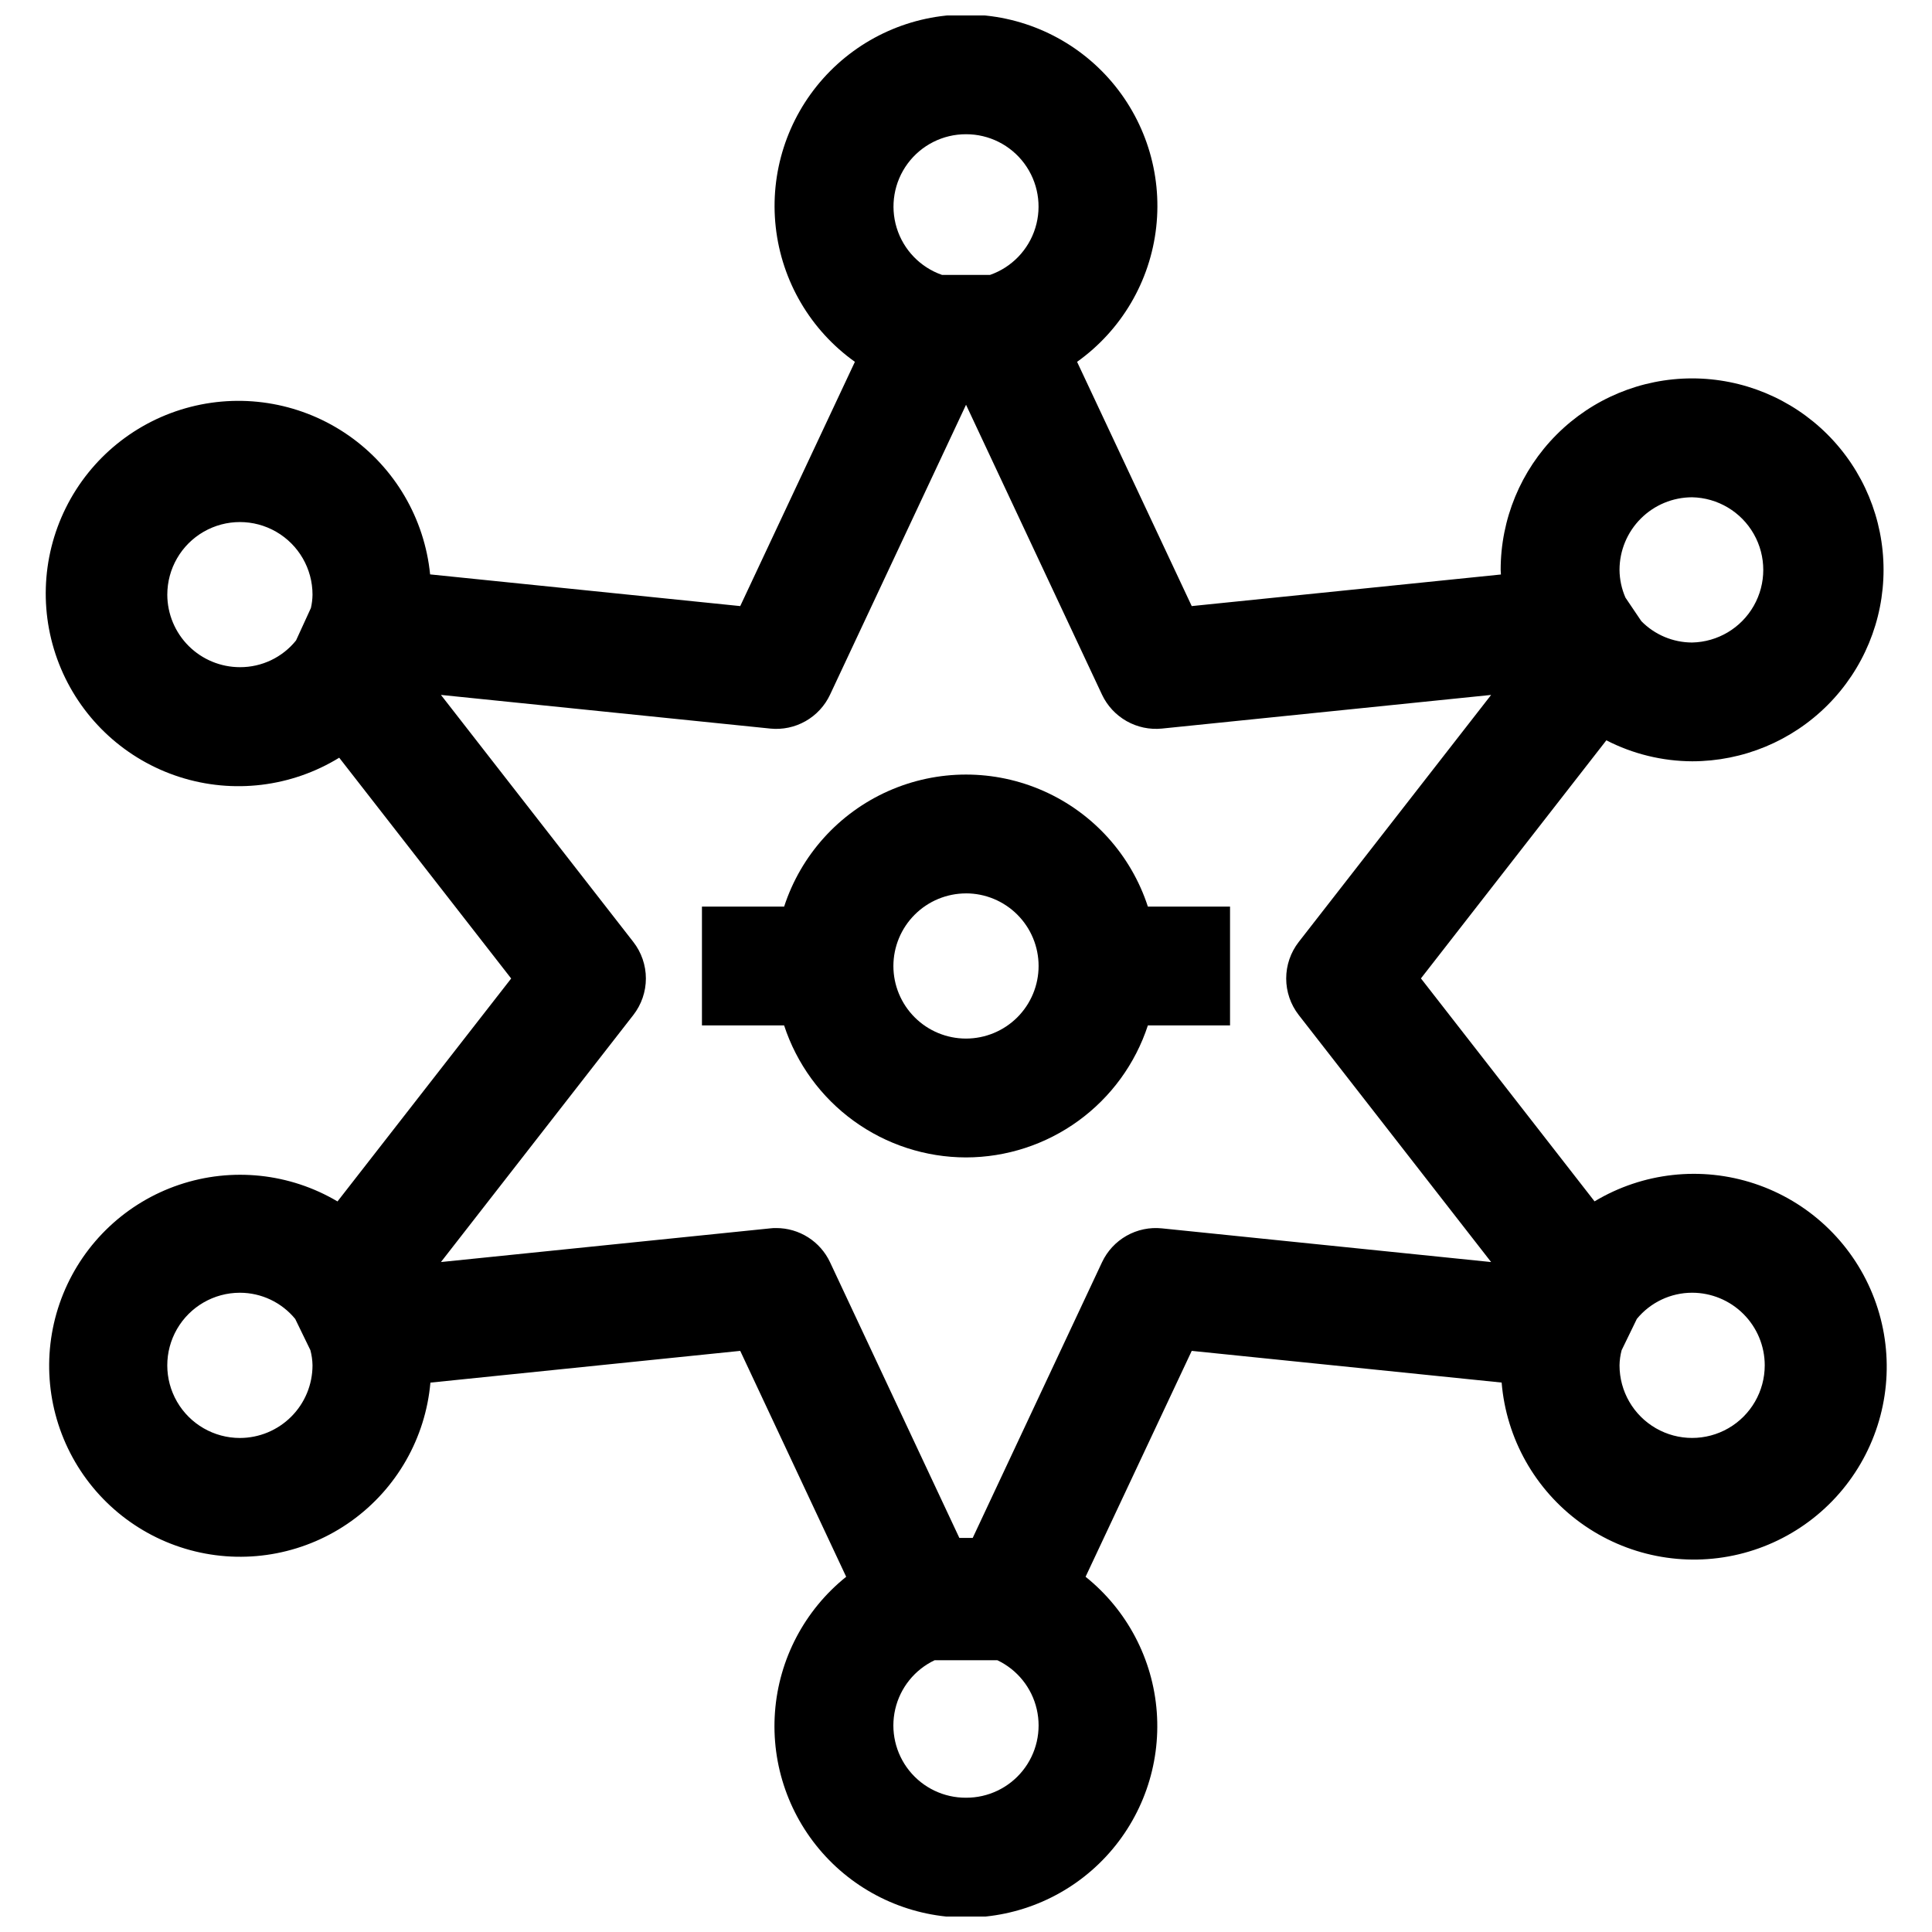
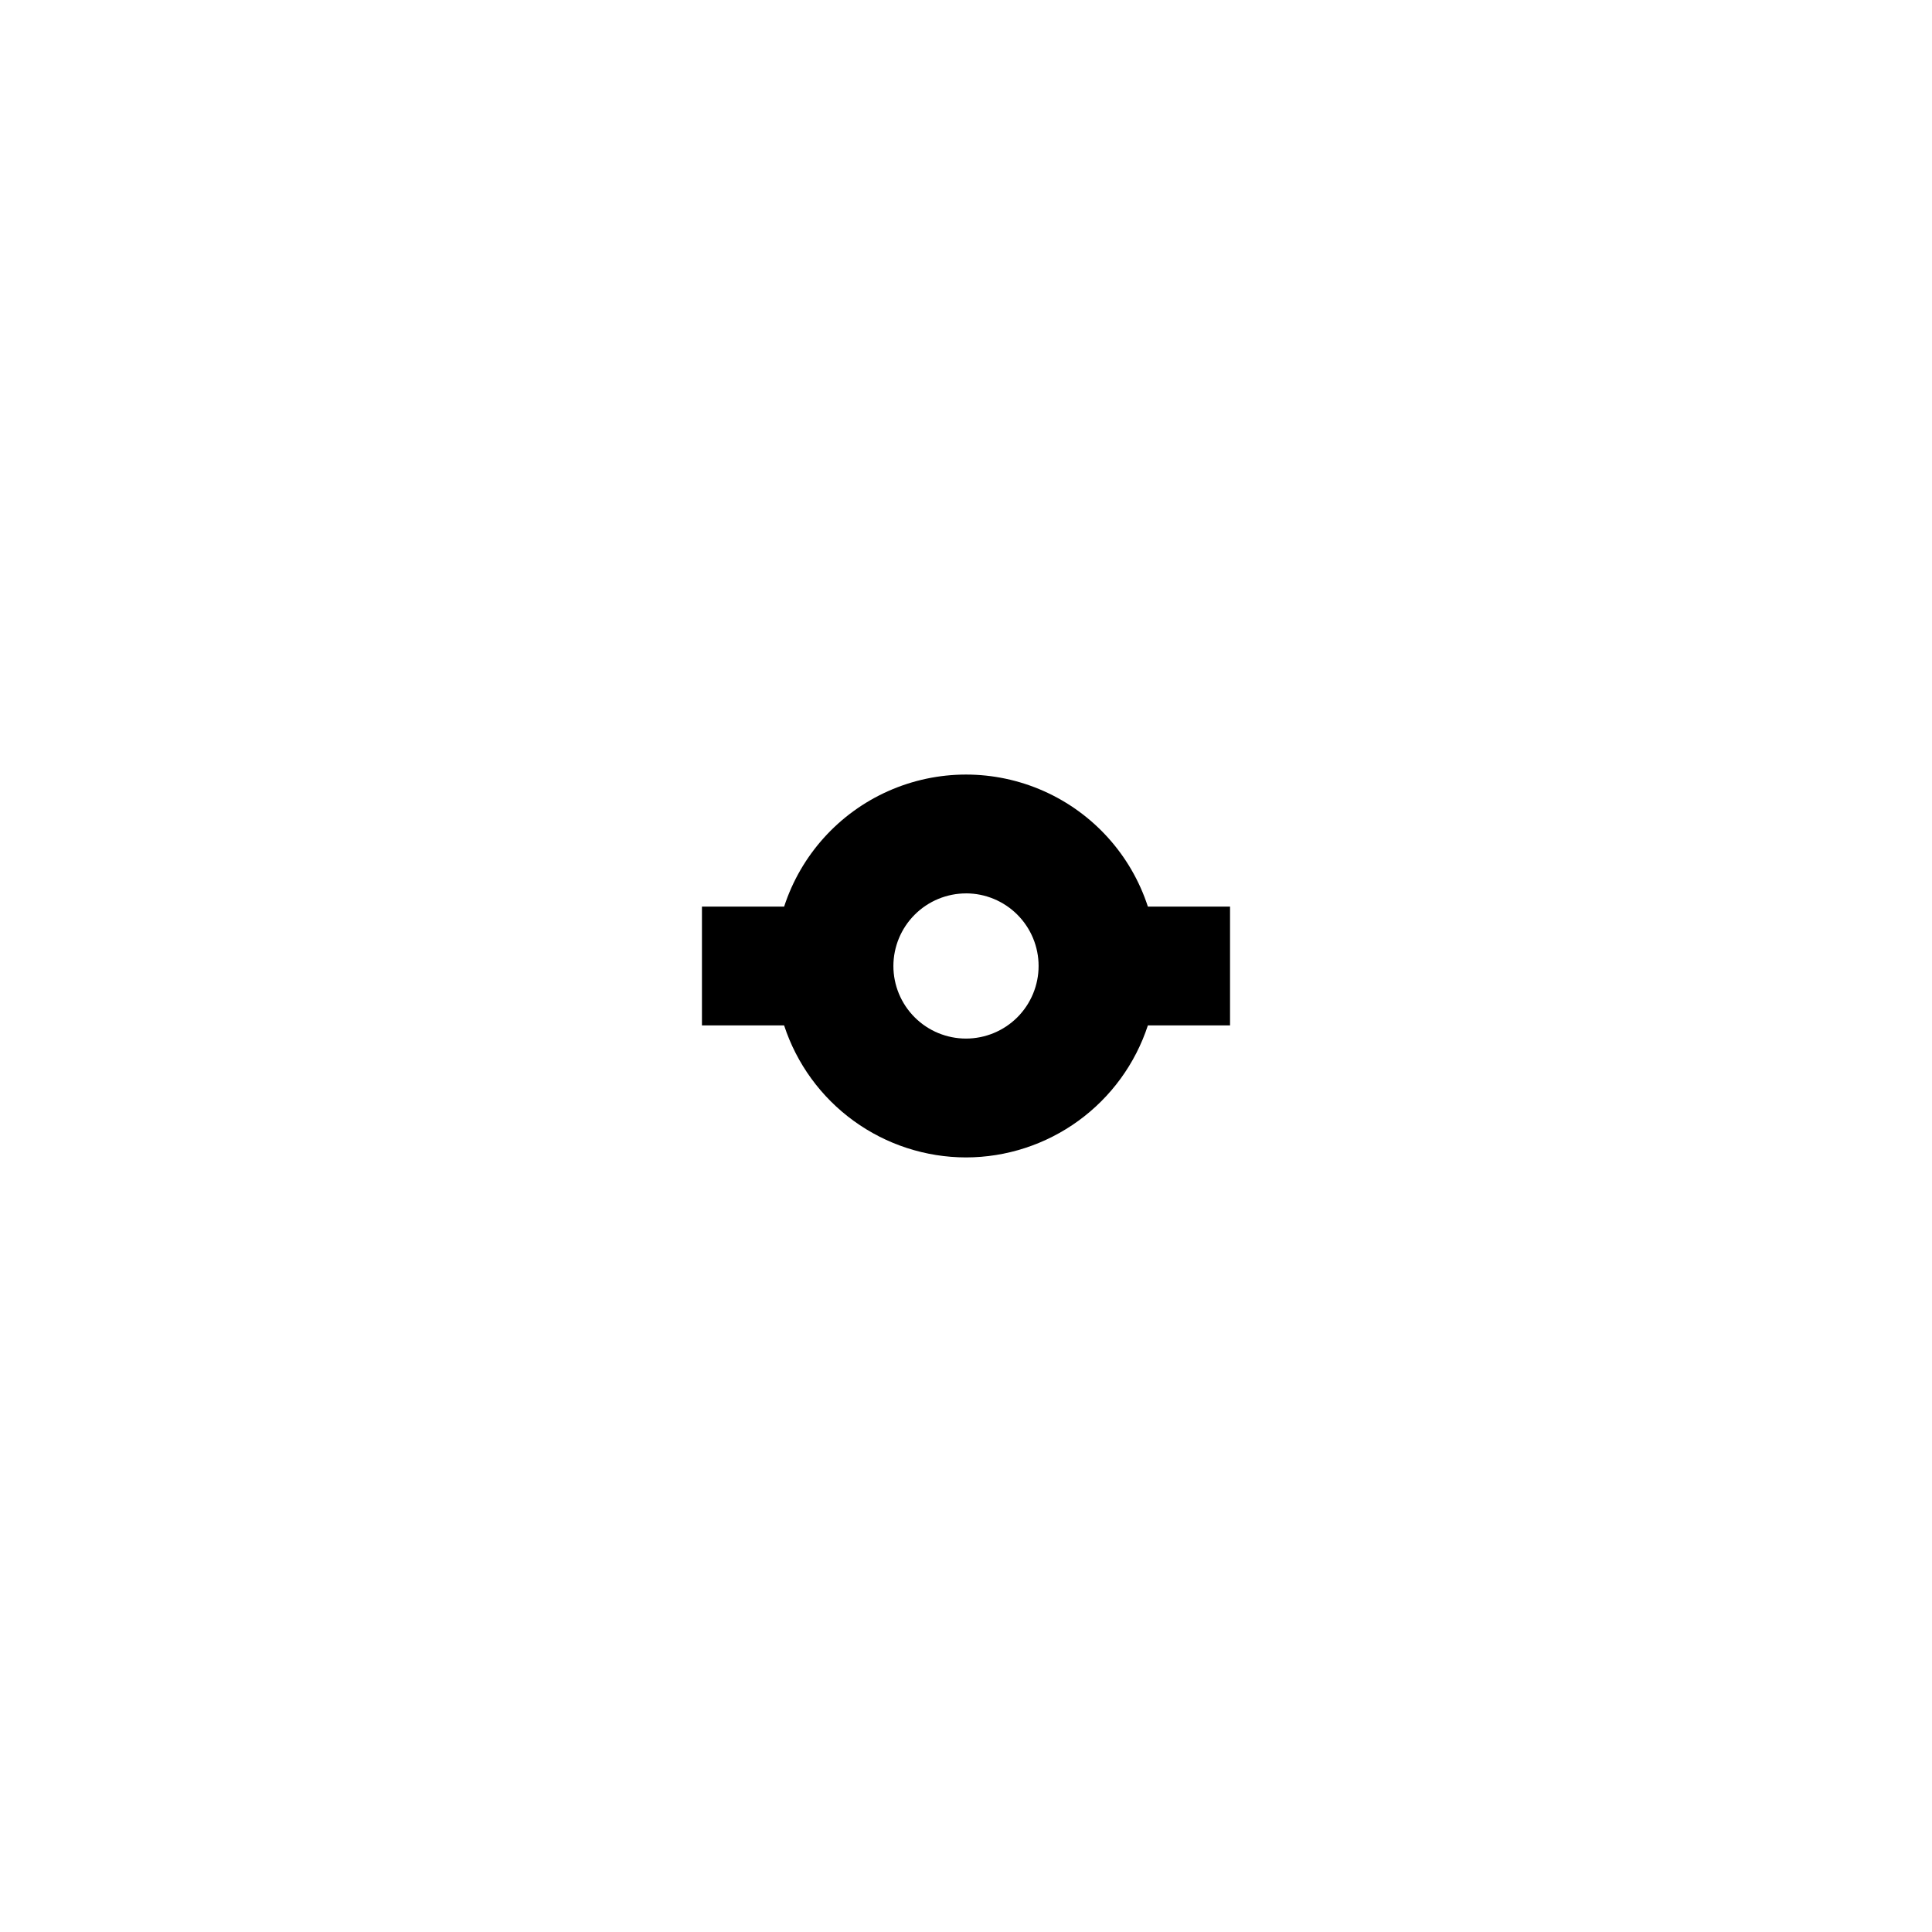
<svg xmlns="http://www.w3.org/2000/svg" width="800px" height="800px" version="1.1" viewBox="144 144 512 512">
  <defs>
    <clipPath id="a">
-       <path d="m156 148.09h489v503.81h-489z" />
-     </clipPath>
+       </clipPath>
  </defs>
  <g clip-path="url(#a)">
-     <path d="m233.44 462.39c-12.676-7.508-27.996-9.121-41.961-4.414-13.961 4.703-25.18 15.262-30.727 28.91-5.547 13.652-4.871 29.043 1.852 42.152 6.723 13.109 18.824 22.641 33.148 26.105 14.32 3.461 29.441 0.512 41.41-8.082s19.602-21.973 20.902-36.652l82.105-8.414 28.078 59.867c-11 8.816-17.84 21.812-18.871 35.875-1.031 14.059 3.836 27.914 13.434 38.242s23.059 16.195 37.16 16.195c14.098 0 27.559-5.867 37.156-16.195s14.465-24.184 13.434-38.242c-1.031-14.062-7.867-27.059-18.871-35.875l28.133-59.867 82.129 8.398c1.227 14.867 8.887 28.453 20.965 37.199 12.082 8.746 27.383 11.781 41.887 8.309 14.504-3.477 26.766-13.113 33.57-26.387 6.809-13.27 7.477-28.852 1.832-42.66-5.641-13.805-17.035-24.457-31.188-29.164-14.152-4.707-29.656-2.996-42.441 4.684l-46.012-59.086 49.137-63.094c7.039 3.621 14.836 5.523 22.75 5.559 13.457-0.008 26.359-5.359 35.867-14.879 9.512-9.52 14.852-22.426 14.844-35.883-0.004-13.453-5.356-26.355-14.875-35.867-9.52-9.512-22.426-14.848-35.883-14.844-13.457 0.008-26.359 5.359-35.867 14.879-9.512 9.52-14.852 22.426-14.844 35.879 0 0.402 0.062 0.789 0.07 1.211l-81.941 8.371-30.383-64.73c11.75-8.375 19.379-21.359 20.973-35.703 1.598-14.34-2.992-28.684-12.613-39.438-9.625-10.75-23.371-16.898-37.801-16.898-14.434 0-28.18 6.148-37.801 16.898-9.625 10.754-14.211 25.098-12.617 39.438 1.598 14.344 9.223 27.328 20.977 35.703l-30.387 64.73-82.184-8.398c-1.477-14.805-9.34-28.227-21.527-36.762-12.188-8.531-27.488-11.32-41.902-7.644-14.418 3.68-26.512 13.461-33.121 26.793-6.609 13.328-7.074 28.875-1.277 42.578 5.797 13.699 17.281 24.191 31.449 28.727 14.168 4.539 29.613 2.672 42.289-5.113l45.57 58.512zm-25.867 62.688c-6.875 0-13.227-3.668-16.664-9.621-3.438-5.957-3.438-13.289 0-19.246 3.438-5.953 9.789-9.621 16.664-9.621 5.68 0.004 11.055 2.547 14.66 6.938l4.031 8.297h-0.004c0.348 1.309 0.535 2.652 0.559 4.004-0.004 5.106-2.031 10-5.641 13.605-3.609 3.609-8.5 5.641-13.605 5.644zm192.43 95.336c-5.852 0.031-11.395-2.613-15.051-7.18-3.656-4.57-5.023-10.559-3.711-16.262 1.312-5.699 5.16-10.488 10.449-12.996h16.617c5.285 2.508 9.133 7.293 10.445 12.996 1.312 5.699-0.051 11.688-3.707 16.258-3.652 4.566-9.195 7.215-15.043 7.184zm211.67-114.59c0 6.875-3.668 13.23-9.621 16.668s-13.289 3.438-19.242 0c-5.953-3.438-9.621-9.793-9.621-16.668 0.023-1.352 0.211-2.695 0.559-4.004l4.031-8.297c3.602-4.387 8.973-6.93 14.648-6.938 5.102 0.004 9.996 2.031 13.602 5.641 3.609 3.606 5.641 8.496 5.644 13.598zm-19.246-230.04c6.781 0.137 12.992 3.836 16.344 9.734 3.352 5.894 3.352 13.121 0 19.02s-9.562 9.598-16.344 9.734c-5.066-0.008-9.914-2.051-13.461-5.668l-4.203-6.227c-1.016-2.32-1.551-4.82-1.574-7.356 0.004-5.098 2.035-9.988 5.641-13.594 3.609-3.609 8.496-5.637 13.598-5.644zm-192.42-96.211c6.094-0.016 11.832 2.871 15.457 7.769 3.625 4.898 4.707 11.23 2.91 17.055-1.797 5.824-6.254 10.449-12.008 12.457h-12.723c-5.754-2.008-10.211-6.633-12.008-12.457-1.793-5.824-0.715-12.156 2.91-17.055 3.625-4.898 9.363-7.785 15.461-7.769zm-211.67 122.02c0-6.875 3.668-13.227 9.621-16.664s13.289-3.438 19.242 0 9.621 9.789 9.621 16.664c-0.016 1.195-0.16 2.383-0.43 3.543l-3.938 8.59c-3.613 4.492-9.074 7.098-14.84 7.082-5.102 0.004-10-2.016-13.613-5.617-3.613-3.606-5.652-8.492-5.664-13.598zm72.516 26.566 87.262 8.918v0.004c3.25 0.332 6.519-0.355 9.359-1.965s5.109-4.062 6.496-7.019l36.039-76.828 36.039 76.832-0.004-0.004c1.395 2.949 3.668 5.394 6.508 7.004 2.836 1.609 6.102 2.301 9.348 1.98l87.262-8.918-50.988 65.469c-2.152 2.766-3.32 6.172-3.32 9.676s1.168 6.91 3.32 9.676l50.988 65.473-87.262-8.93c-3.246-0.332-6.519 0.355-9.359 1.965s-5.109 4.062-6.496 7.019l-34.266 73.051h-3.543l-34.266-73.051c-1.27-2.711-3.285-5-5.809-6.606-2.523-1.602-5.449-2.457-8.441-2.457-0.535 0-1.07 0-1.574 0.078l-87.293 8.926 50.988-65.469c2.152-2.766 3.324-6.172 3.324-9.676s-1.172-6.91-3.324-9.676z" />
-   </g>
+     </g>
  <path d="m400 450.73c10.691-0.016 21.109-3.406 29.762-9.688 8.656-6.281 15.109-15.133 18.438-25.297h21.773v-31.488h-21.773c-4.445-13.652-14.473-24.777-27.59-30.613s-28.094-5.836-41.215 0c-13.117 5.836-23.145 16.961-27.59 30.613h-21.781v31.488h21.773c3.332 10.164 9.781 19.016 18.438 25.297 8.652 6.281 19.07 9.672 29.766 9.688zm0-69.973v-0.004c5.102 0 9.992 2.027 13.602 5.637 3.609 3.606 5.637 8.5 5.637 13.602 0 5.102-2.027 9.996-5.633 13.605-3.606 3.606-8.5 5.633-13.602 5.637-5.102 0-9.996-2.023-13.605-5.633-3.609-3.606-5.637-8.496-5.641-13.598 0.008-5.102 2.035-9.992 5.644-13.598 3.606-3.609 8.496-5.637 13.598-5.644z" />
</svg>